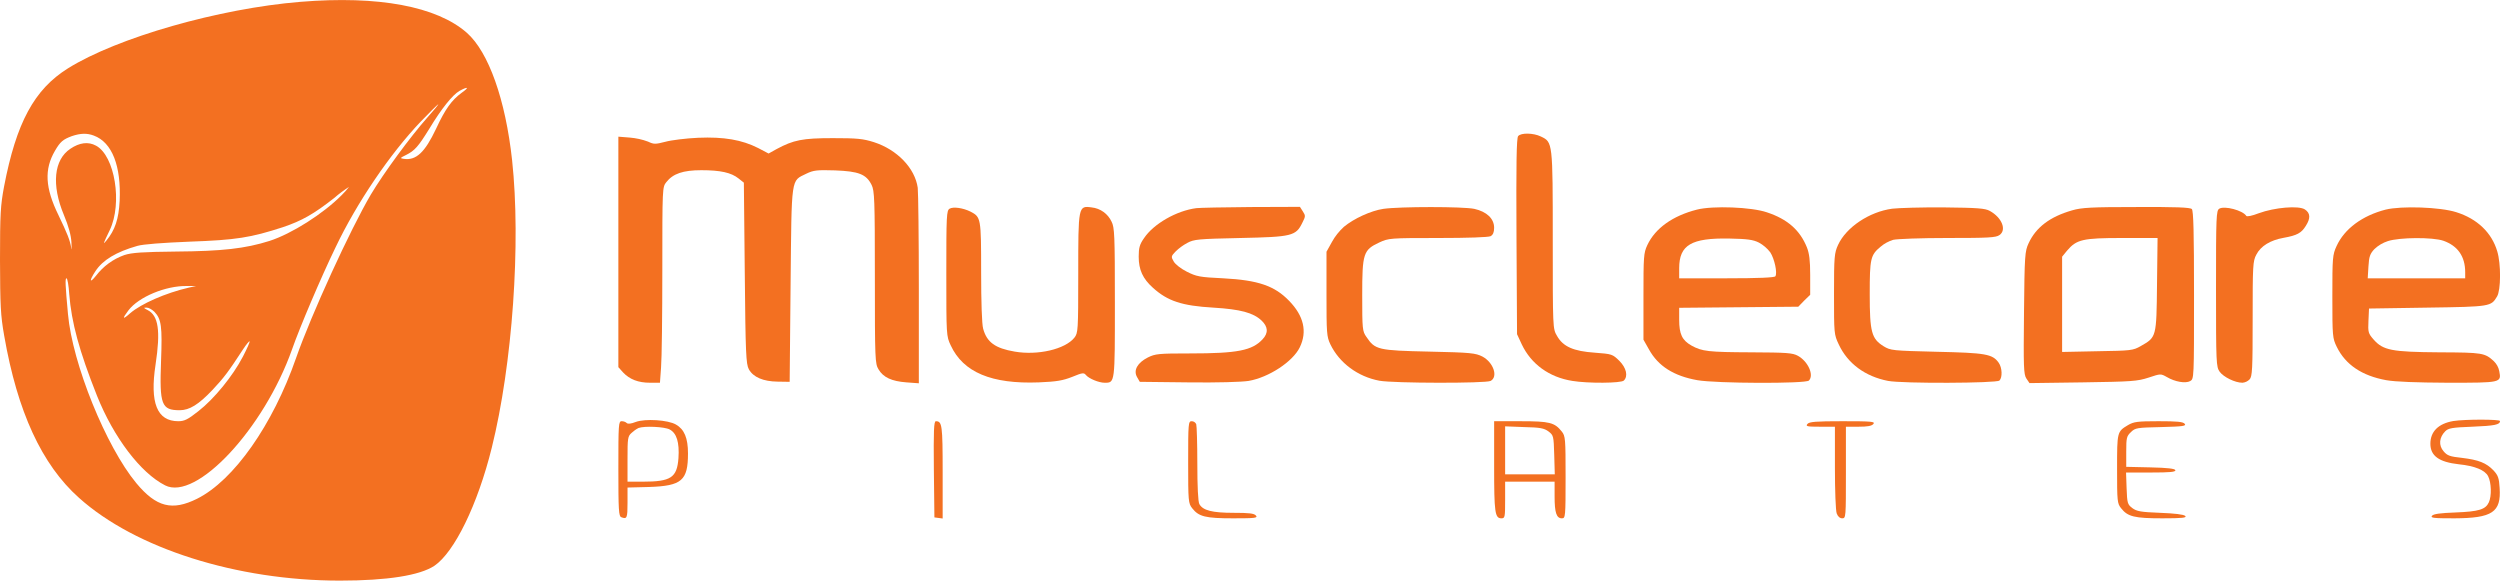
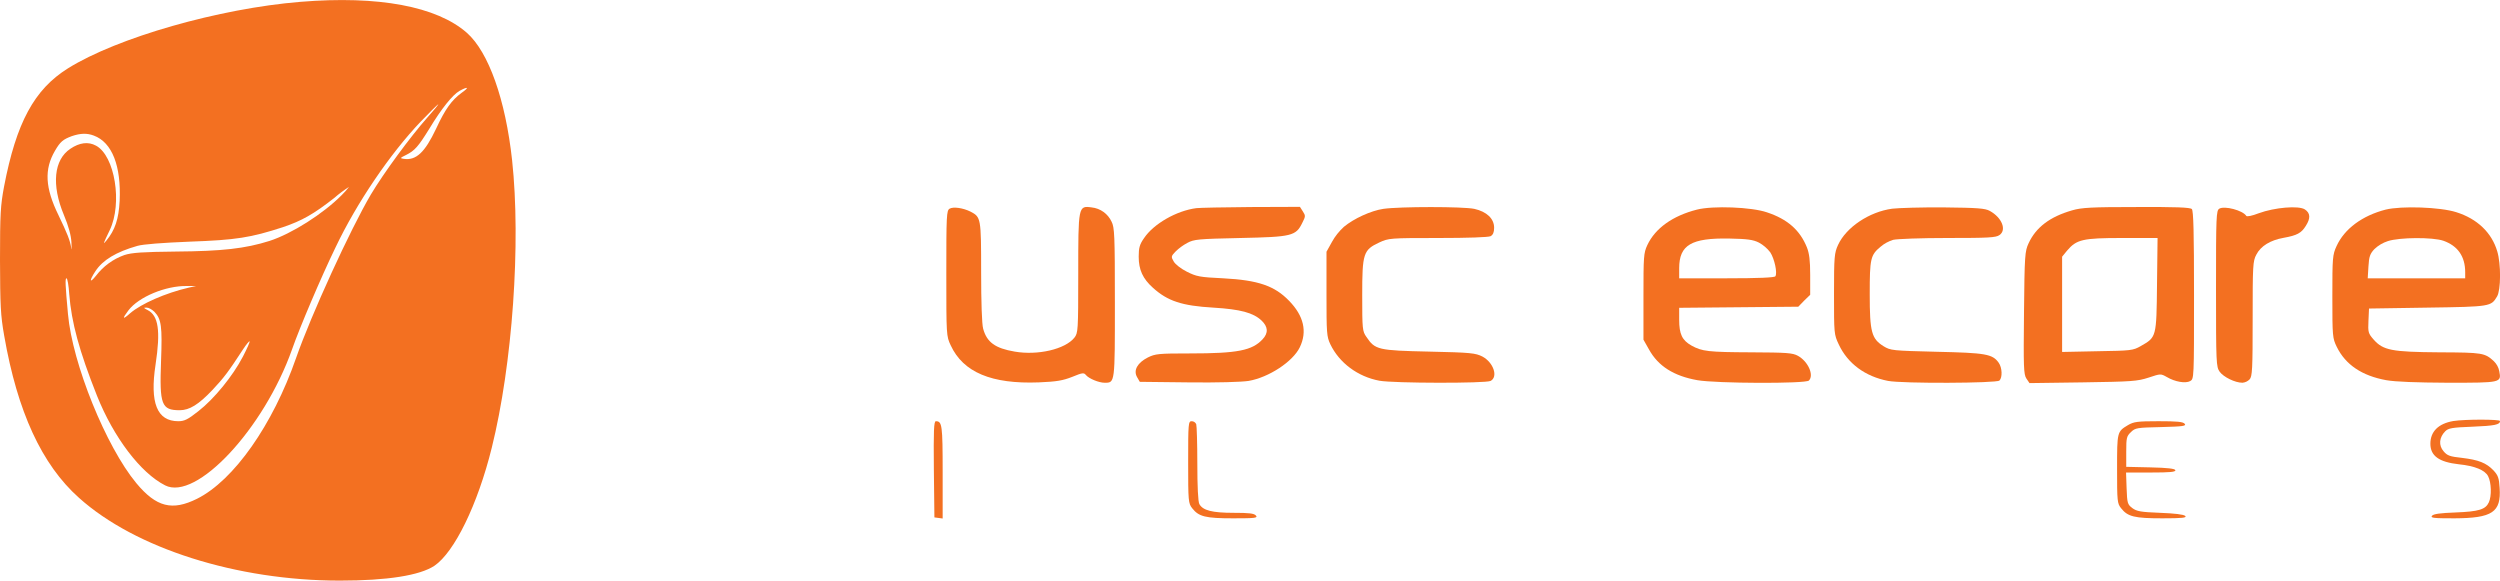
<svg xmlns="http://www.w3.org/2000/svg" version="1.1" id="Layer_1" x="0px" y="0px" viewBox="0 0 1364.5 316.9" style="enable-background:new 0 0 1364.5 316.9;" xml:space="preserve">
  <style type="text/css">
	.st0{fill:#F37021;}
</style>
  <g id="Layer_2_1_">
    <g id="Layer_1-2">
      <path class="st0" d="M164,1C119.7,4.6,64,20.5,37.1,37.3C18.7,48.8,8.9,66.9,2.2,101.9c-1.9,10.2-2.2,14.8-2.2,40    c0.1,25,0.3,30.1,2.3,41.4c7.2,41.4,20.5,70.3,40.8,88.4c30.7,27.6,86.1,45.2,142.4,45.2c25.8,0,43.6-2.8,51.6-8.1    c10.9-7.4,23.6-33.3,31.3-64.4c11.3-45.5,16-111.7,11.1-157c-3.6-33-12.8-59-24.7-69.5C238.4,3.5,206.6-2.5,164,1z M251.9,50.7    c-5.4,4-8.9,8.8-13.9,19.6c-6.1,12.9-10.9,17.4-17.6,16.4c-2.2-0.3-2.1-0.5,1.2-2.1c4.8-2.4,6.7-4.6,12.7-14.3    c6.7-11.1,12.7-18.5,16.5-20.7C255.6,47,256.3,47.6,251.9,50.7z M233.3,64.1c-9.4,10.6-24,30.5-30.9,42.1    c-11.2,19-32.6,65.7-40.8,89.2c-12.7,36.5-34,66.8-54,76.8c-13.6,6.8-22.3,4.6-33.2-8.5c-16.5-19.9-34.9-65.2-37.3-92.3    c-1.5-16.2-1.6-19.5-0.8-19.5c0.5,0,1.2,3.9,1.5,8.7c1.2,15.3,5.4,30.9,15.1,55.3c9.1,22.8,23.8,42.2,37.2,49    c17,8.7,53.9-30.8,69.3-74.2c4.1-11.8,15.8-39.3,23.7-55.6c11.6-24.4,29.8-51.2,46.6-68.8c5-5.2,9.3-9.4,9.5-9.4    C239.5,56.9,236.8,60.2,233.3,64.1L233.3,64.1z M51.2,74c10,3.7,15,16.6,14.1,35.7c-0.5,9.8-2.5,15.9-7.3,21.7    c-2,2.4-1.7,1.7,1.9-5.8c7-14.6,2.8-40.6-7.5-46.1c-4.2-2.3-9-1.7-14,1.7c-9,6-10.4,19.7-3.5,36.2c2.5,6,3.9,11,4.1,15    c0.2,3.3,0.1,4.6-0.1,3c-0.7-4.3-2.1-7.8-7-18c-7.3-14.9-7.8-25-1.9-35.1c2.9-5,4.4-6.2,9.2-8C43.9,72.7,47.5,72.6,51.2,74    L51.2,74z M186.5,106.5c-10.1,10.2-27.3,21.1-39.4,25c-13.3,4.2-25.9,5.6-51.1,5.8c-18.4,0.2-24,0.6-28.1,1.9    c-6.2,2.2-11.5,6.1-15.5,11.3c-3.6,4.5-3.8,2.8-0.3-2.5c4-6.1,11.3-10.5,22.9-13.8c3.1-0.9,13.7-1.7,28.5-2.3    c25.4-0.9,33.4-2.2,50.9-7.9c10.4-3.5,16.9-7.2,28.1-16c2.5-2.2,5.2-4.2,8-6C189.3,103.6,187.9,105.1,186.5,106.5L186.5,106.5z     M103,157c-12.6,2.9-26,8.8-32,14c-4.1,3.7-4.5,3.1-0.9-1.6c5.5-7.3,20.3-13.5,31.9-13.3h5L103,157z M84.3,170.2    c3.8,4,4.3,8,3.6,26.8c-0.9,23.9,0.2,26.9,10.2,26.9c5.3,0,10.3-3.1,17.8-11c6.3-6.7,8.7-9.9,16.8-22.3c1.7-2.6,3.3-4.5,3.5-4.3    c0.3,0.3-1.4,4-3.6,8.3c-5.5,10.6-15.7,23.1-24.3,29.8c-5.8,4.6-7.7,5.5-11,5.5c-11.6,0-15.6-10-12.4-30.9    c2.8-18.5,1.6-26.8-4.4-29.8c-2.3-1.2-2.3-1.3-0.4-1.3C81.2,167.9,83.1,169,84.3,170.2L84.3,170.2z" />
-       <path class="st0" d="M828.6,74.3c-0.9,1-1.1,15.3-0.9,54.8l0.3,53.3l2.6,5.6c5.1,10.7,14.9,17.9,27.6,19.9    c8.4,1.4,26.6,1.3,28.1-0.2c2.4-2.4,1.4-6.9-2.5-10.8c-3.7-3.6-4-3.7-13.3-4.4c-11.7-0.8-17.4-3.3-20.7-9.2    c-2.3-3.9-2.3-4.1-2.3-52.2c0-53.7,0-53.5-6.5-56.6C836.9,72.5,830.1,72.4,828.6,74.3z" />
-       <path class="st0" d="M337.5,137.5v62.9l2.6,2.9c3.6,3.8,8.3,5.6,14.7,5.6h5.4l0.6-8.3c0.4-4.5,0.7-28.5,0.7-53.3    c0-44.8,0-45.2,2.2-47.9c3.6-4.6,9.1-6.5,19.1-6.5c10.4,0,16.3,1.3,20.3,4.5l2.9,2.3l0.5,49.4c0.4,44,0.7,49.6,2.2,52.4    c2.4,4.4,7.9,6.7,15.8,6.8l6.5,0.1l0.5-53c0.6-59.9,0.1-56.4,8.6-60.6c3.9-1.9,5.8-2.1,15.7-1.8c12.9,0.5,17,2.1,19.9,7.9    c1.6,3.2,1.8,7.7,1.8,50.5c0,44.8,0.1,47.1,2,50.2c2.6,4.4,7.2,6.5,15.2,7.1l6.8,0.5v-51c0-28.1-0.3-53.1-0.6-55.7    c-1.5-10.7-11.2-20.8-23.9-24.9c-6-1.9-9.2-2.2-22.5-2.2c-16.5,0-21.4,1-30.7,6l-4.3,2.4l-5.7-3c-8.9-4.5-18.7-6.2-32.8-5.6    c-6.6,0.3-14.7,1.3-17.9,2.2c-5.5,1.4-6.2,1.4-9.4-0.1c-3.2-1.2-6.5-1.9-9.9-2.2l-6.3-0.5L337.5,137.5z" />
      <path class="st0" d="M518.3,113.9c-1.7,1-1.8,3.8-1.8,35.3c0,33.9,0,34.2,2.4,39.3c6.8,14.7,22.3,21.2,48.1,20.2    c9.8-0.4,13.1-1,18.2-3c5.6-2.3,6.4-2.4,7.5-1c1.7,2,7.1,4.2,10.2,4.2c5.7,0,5.6,0.5,5.6-43.8c0-36.8-0.2-41-1.8-44.1    c-2-4.3-6.1-7.3-10.9-7.8c-7.3-1-7.3-0.7-7.3,36.3c0,31.1-0.1,32.2-2.1,34.8c-5,6.3-20,9.8-32.6,7.6c-10.6-1.8-15.2-5.1-17.2-12.5    c-0.7-2.4-1.1-14.6-1.1-31c0-29.5-0.1-29.9-5.8-32.9C525.7,113.5,520.3,112.7,518.3,113.9z" />
      <path class="st0" d="M653,113.6c-10.9,1.4-23.4,8.6-28.6,16.4c-2.4,3.4-2.9,5.3-2.9,10.1c0,7.1,2.2,12,7.8,17    c8,7.2,15.7,9.8,32.9,10.8c14.9,0.9,21.8,2.8,26.3,7c3.6,3.4,3.9,6.8,0.6,10.3c-5.7,6.1-13.6,7.7-39.6,7.7    c-17.3,0-18.9,0.2-23,2.2c-5.7,2.9-8,7-5.9,10.7l1.5,2.6l26.4,0.3c16.1,0.2,29.1-0.2,33-0.8c11-1.9,24.1-10.5,27.9-18.3    c4.2-8.6,2.2-17.2-5.8-25.4c-7.9-8.2-16.9-11.3-35.9-12.3c-13-0.6-14.7-1-19.9-3.6c-3.2-1.6-6.4-4.1-7.2-5.6    c-1.5-2.5-1.4-2.9,0.9-5.3c1.9-1.9,4.1-3.5,6.5-4.8c3.7-2,5.8-2.2,29-2.7c28.2-0.6,30.3-1.1,33.8-8.3c1.8-3.5,1.8-3.9,0.3-6.2    l-1.6-2.5l-26.8,0.1C668,113.1,654.7,113.4,653,113.6z" />
      <path class="st0" d="M755,114c-6.7,1-16.1,5.3-21.5,9.8c-2.6,2.4-4.8,5.1-6.5,8.2l-3,5.4v23c0,21.4,0.1,23.3,2.1,27.5    c4.9,10.2,15,17.7,26.8,19.9c7.7,1.4,58,1.5,60.7,0.1c4.2-2.3,1.5-10.1-4.5-13.3c-3.8-1.9-6.2-2.2-29.1-2.7    c-27.9-0.6-29.5-1-34.2-8c-2.2-3.1-2.3-4.2-2.3-22.8c0-22.9,0.6-24.7,9.4-28.8c5-2.3,5.8-2.4,31.9-2.4c16.6,0,27.6-0.4,28.8-1    c1.3-0.8,1.9-2.1,1.9-4.6c0-5-4.1-8.8-10.8-10.3C798.6,112.7,764,112.7,755,114z" />
      <path class="st0" d="M926.2,114.4c-13.3,3.4-22.8,10.2-27.1,19.4c-2,4.3-2.1,6.2-2.1,28.1v23.5l3,5.3c5,9.1,13.5,14.5,26.4,16.8    c10.1,1.8,59.1,2,60.9,0.2c2.9-2.9-0.4-10.4-6-13.5c-2.9-1.6-6.1-1.8-25.3-1.9c-23.8-0.1-27-0.5-32.8-3.7    c-5.1-2.9-6.7-6.2-6.7-14.1V168l32.5-0.3l32.5-0.3l3.2-3.3l3.3-3.2v-10.8c0-8-0.5-11.8-1.8-15.1c-3.8-9.4-10.6-15.4-21.8-19.1    C956,113,934.9,112.2,926.2,114.4z M960,132.4c2.4,1.3,4.5,3.1,6.2,5.3c2.3,3.5,4,11.3,2.8,13.1c-0.4,0.7-9.2,1.1-26.6,1.1h-25.9    v-5.5c0-12.7,6.6-16.6,27.5-16.2C953.7,130.4,956.8,130.8,960,132.4z" />
      <path class="st0" d="M1032.8,113.9c-12.6,1.7-25.2,10.2-29.6,19.8c-2,4.4-2.2,6.3-2.2,26.7c0,21.7,0,22.1,2.6,27.6    c4.9,10.5,14.5,17.5,26.9,19.9c7.8,1.5,59.3,1.3,60.8-0.2c1.7-1.7,1.5-7-0.4-9.7c-3.4-4.8-7.1-5.4-33.9-6    c-24.2-0.6-25.1-0.7-28.9-3c-6.6-4.1-7.6-7.7-7.6-28.4c0-19.5,0.4-21.4,6-26c2-1.7,4.3-2.9,6.8-3.7c2.1-0.5,14.9-1,29.7-1    c22.2,0,26.4-0.2,28.3-1.6c4.1-2.8,1.3-9.6-5.3-13.2c-2.5-1.4-6.7-1.7-25-1.9C1048.9,113.1,1036.2,113.5,1032.8,113.9z" />
      <path class="st0" d="M1131,114.8c-12.2,3.5-19.8,9.3-23.8,18c-2,4.3-2.2,6.4-2.5,37.9c-0.3,29.7-0.2,33.6,1.3,35.9l1.7,2.5    l29.1-0.4c26.7-0.4,29.8-0.6,35.9-2.6c6.6-2.2,6.6-2.2,10-0.3c4.4,2.6,10.1,3.6,12.7,2.2c2.1-1.2,2.1-1.4,2.1-46.9    c0-34.3-0.3-46.1-1.2-47s-8.9-1.2-30.2-1.1C1141.5,113,1136.1,113.3,1131,114.8z M1177.3,155.3c-0.3,28.9-0.3,28.7-8.9,33.6    c-4.2,2.4-5.3,2.5-23.6,2.8l-19.3,0.4v-52l2.7-3.3c5.2-6.1,8.5-6.9,30.1-6.9h19.3L1177.3,155.3z" />
      <path class="st0" d="M1211.3,113.9c-1.7,1-1.8,4.2-1.8,43.6c0,40.9,0.1,42.7,2,45.4c2.1,2.9,8.4,6,12.4,6c1.5-0.1,2.9-0.8,3.9-1.8    c1.5-1.6,1.7-5.4,1.7-33.1c0-29,0.1-31.5,2-35c2.4-4.7,7.6-7.9,14.9-9.2s9.7-2.6,12.1-6.5c2.7-4.2,2.5-7-0.5-9    c-3.4-2.2-16.5-1.1-25.2,2.1c-3.6,1.4-6.5,2-6.8,1.4C1224.1,114.8,1214.1,112.2,1211.3,113.9z" />
      <path class="st0" d="M1302.1,114.4c-12.8,3.3-22.5,10.5-26.8,19.9c-2.2,4.8-2.3,6.2-2.3,27.6c0,21.7,0.1,22.7,2.4,27.4    c4.8,9.8,13.8,15.8,27,18.2c5.1,0.9,16.4,1.3,33.7,1.4c29.1,0,29.2,0,28-6.3c-0.4-2.1-1.4-3.9-2.9-5.4c-5-4.6-6.1-4.8-29.8-4.9    c-26.1-0.2-30.7-1.1-35.9-7c-2.9-3.3-3.1-4-2.8-10.2l0.3-6.7l32-0.5c34.5-0.5,34.6-0.6,37.9-6.1c2.1-3.5,2.2-17.7,0.1-24.6    c-3-10.2-10.9-17.8-22.4-21.4C1331.8,113,1310.7,112.3,1302.1,114.4z M1333.6,131.4c7.9,2.8,11.9,8.6,11.9,17.2v3.3h-53.2l0.4-6.5    c0.3-5.4,0.9-6.9,3.2-9.4c2.1-2,4.6-3.5,7.4-4.4C1309.7,129.5,1327.7,129.4,1333.6,131.4z" />
-       <path class="st0" d="M347,230.3c-2.5,1-4.3,1.2-4.9,0.6c-0.8-0.7-1.8-1-2.8-1c-1.7,0-1.8,1.6-1.8,25.9c0,22.7,0.2,26,1.6,26.5    c3.1,1.2,3.4,0.5,3.4-7.8v-8.4l11.8-0.3c17.8-0.6,21.2-3.5,21.2-18.3c0-8.4-2-13.2-6.6-15.8C364.6,229.2,352.2,228.4,347,230.3z     M365.5,234.4c3.8,2,5.4,7,4.8,15.7c-0.8,10.6-4.1,12.8-19.5,12.8h-8.3v-12.3c0-11.5,0.1-12.5,2.3-14.4c1.1-1,2.3-1.9,3.7-2.6    C351.7,232.4,362.7,232.9,365.5,234.4z" />
      <path class="st0" d="M1339,229.8c-8.1,1.4-12.5,5.7-12.5,12.4c0,6.6,4.7,10,15.5,11.2c8.8,0.9,14.3,3.2,16,6.5    c1.8,3.4,2,10.9,0.4,14.3c-1.8,3.9-5.5,5-18.1,5.5c-8.4,0.3-12.1,0.8-12.9,1.8c-1,1.2,0.9,1.4,12.2,1.4    c20.7-0.1,25.6-3.3,24.7-16.6c-0.3-5.4-0.9-6.9-3.3-9.5c-4-4.2-8.2-5.8-17.3-6.9c-6.5-0.7-8-1.2-10-3.6c-2.8-3.2-2.4-7.6,0.9-10.9    c1.7-1.7,3.7-2.1,14.7-2.5c12.3-0.5,15.2-1.1,15.2-3.1C1364.5,228.8,1345.3,228.8,1339,229.8z" />
      <path class="st0" d="M509.7,256.1l0.3,26.3l2.3,0.3l2.2,0.3v-25.3c0-25.7-0.3-27.8-3.7-27.8C509.7,229.9,509.5,235,509.7,256.1z" />
      <path class="st0" d="M648.5,252.3c0,21.4,0.1,22.4,2.2,25.1c3.6,4.6,7.3,5.5,22.4,5.5c12,0,13.5-0.2,12.4-1.5    c-1-1.2-3.7-1.5-12.2-1.5c-11.7,0-16.8-1.3-18.7-4.8c-0.7-1.3-1.1-9.6-1.1-22.1c0-10.9-0.3-20.6-0.6-21.5c-0.5-1-1.4-1.6-2.5-1.6    C648.6,229.9,648.5,231,648.5,252.3z" />
-       <path class="st0" d="M815.5,254.5c0,25.3,0.4,28.4,4,28.4c1.9,0,2-0.7,2-10v-10h27v8.1c0,8.8,1,11.9,4,11.9c1.9,0,2-0.8,2-22.4    c0-21.1-0.1-22.5-2.1-25c-3.9-4.9-6.6-5.6-22.4-5.6h-14.5V254.5z M845.2,235.5c2.7,2.1,2.8,2.4,3.1,12.8l0.3,10.6h-27.1v-26.2    l10.4,0.4C840.6,233.3,842.8,233.7,845.2,235.5z" />
-       <path class="st0" d="M986.5,231.4c-1.1,1.3-0.2,1.5,6.9,1.5h8.1v22.4c0,12.4,0.4,23.6,1,25c0.6,1.6,1.7,2.6,3,2.6c2,0,2-0.6,2-25    v-25h6.9c4.9,0,7.2-0.4,8.1-1.5c1.1-1.3-0.9-1.5-16.8-1.5C991,229.9,987.5,230.2,986.5,231.4z" />
      <path class="st0" d="M1161.5,232c-6,3.6-6,3.6-6,24c0,17.6,0.1,18.8,2.2,21.4c3.6,4.6,7.3,5.5,22.5,5.5c11,0,13.5-0.3,12.5-1.3    c-0.8-0.8-5.7-1.4-13.7-1.7c-10.5-0.4-12.8-0.8-15.2-2.6c-2.6-2-2.8-2.6-3.1-10.8l-0.3-8.6h13.6c10.5,0,13.6-0.3,13.3-1.3    c-0.3-0.8-4.2-1.3-13.6-1.5l-13.2-0.3v-8.3c0-7.6,0.2-8.4,2.6-10.7s3.3-2.4,16.5-2.7c12-0.3,13.8-0.6,12.8-1.8    c-0.9-1.1-4.1-1.4-14.3-1.4C1166.6,229.9,1164.6,230.2,1161.5,232z" />
    </g>
  </g>
</svg>